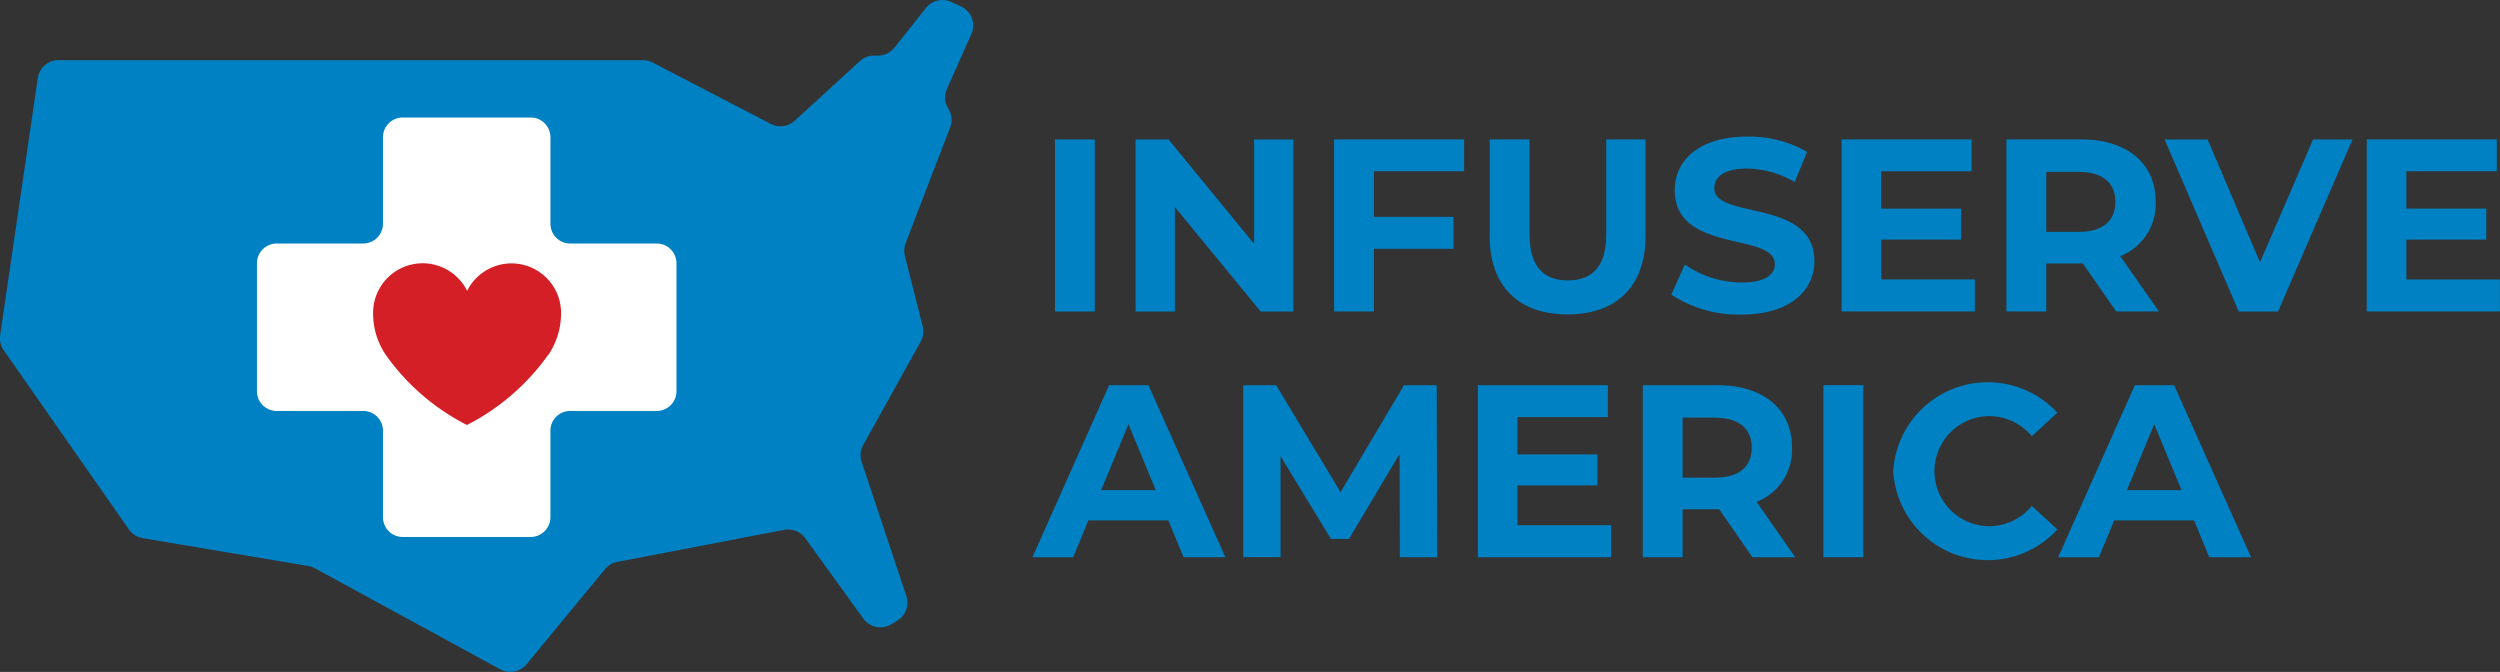
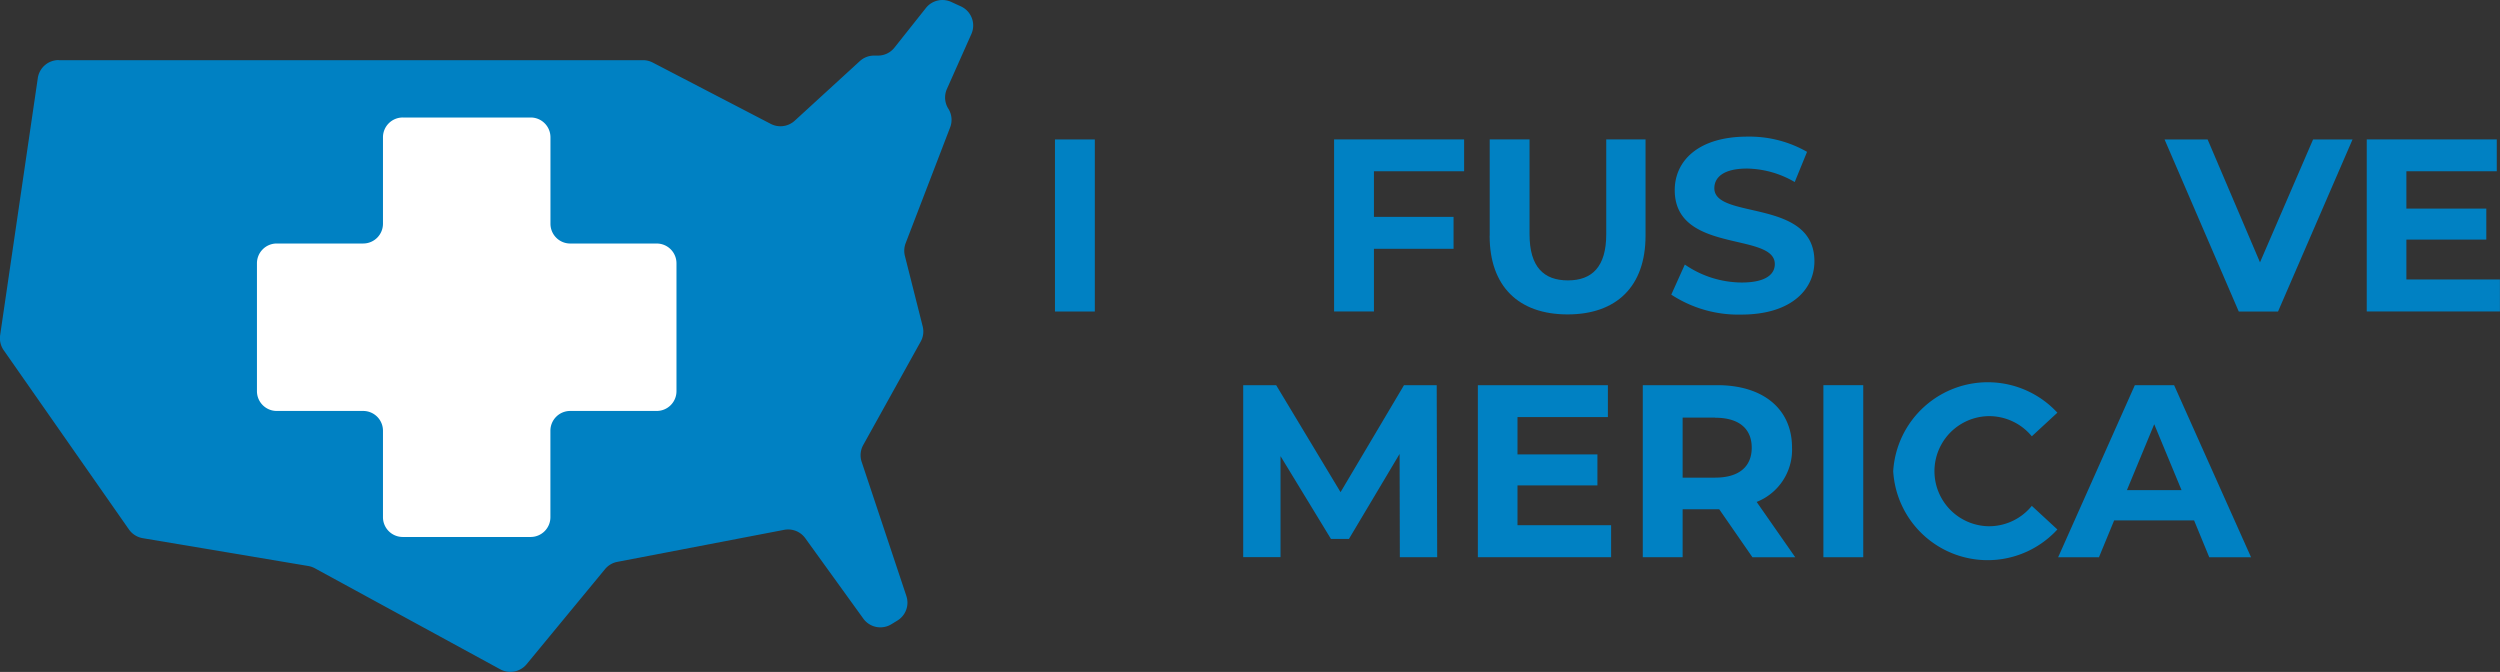
<svg xmlns="http://www.w3.org/2000/svg" width="135.532" height="36.427" viewBox="0 0 135.532 36.427">
  <rect x="0" y="0" width="135.532" height="36.427" fill="#333333" stroke="none" />
  <g id="Layer_1" data-name="Layer 1" transform="translate(-0.001 -0.009)">
    <g id="Group_223" data-name="Group 223" transform="translate(0.001 0.009)">
      <g id="Group_221" data-name="Group 221" transform="translate(0 0)">
        <path id="Path_330" data-name="Path 330" d="M3.177,3.271h31.68a1.135,1.135,0,0,1,.527.128l6.4,3.325a1.142,1.142,0,0,0,1.3-.17l3.529-3.231a1.14,1.14,0,0,1,.77-.3h.213a1.139,1.139,0,0,0,.893-.429L50.2.439A1.142,1.142,0,0,1,51.565.112l.527.242a1.14,1.14,0,0,1,.57,1.5l-1.327,2.98A1.132,1.132,0,0,0,51.412,5.9h0a1.136,1.136,0,0,1,.1,1.012L49.1,13.19a1.156,1.156,0,0,0-.043.689l.965,3.822a1.12,1.12,0,0,1-.111.833l-3.112,5.6a1.146,1.146,0,0,0-.085.914l2.423,7.27a1.137,1.137,0,0,1-.476,1.327l-.327.2a1.14,1.14,0,0,1-1.531-.3l-3.146-4.358a1.145,1.145,0,0,0-1.139-.455l-9.06,1.739a1.142,1.142,0,0,0-.663.4l-4.247,5.149a1.144,1.144,0,0,1-1.424.276l-10.055-5.48a1.187,1.187,0,0,0-.357-.123L7.739,29.185a1.155,1.155,0,0,1-.748-.472L.2,18.993a1.138,1.138,0,0,1-.191-.816L2.05,4.244a1.141,1.141,0,0,1,1.131-.978Z" transform="translate(-0.001 -0.009)" fill="#0081c3" />
        <path id="Path_331" data-name="Path 331" d="M54.441,21.823h-4.69a1.072,1.072,0,0,1-1.071-1.071v-4.69a1.072,1.072,0,0,0-1.071-1.071H40.674A1.072,1.072,0,0,0,39.6,16.061v4.69a1.072,1.072,0,0,1-1.071,1.071h-4.69a1.072,1.072,0,0,0-1.071,1.071v6.935A1.072,1.072,0,0,0,33.841,30.9h4.69A1.072,1.072,0,0,1,39.6,31.971v4.69a1.072,1.072,0,0,0,1.071,1.071h6.935a1.072,1.072,0,0,0,1.071-1.071v-4.69A1.072,1.072,0,0,1,49.751,30.9h4.69a1.072,1.072,0,0,0,1.071-1.071V22.894A1.072,1.072,0,0,0,54.441,21.823Z" transform="translate(-18.838 -8.621)" fill="#fff" />
-         <path id="Path_332" data-name="Path 332" d="M57.046,38.549a12.185,12.185,0,0,1-4.4,3.8,12.109,12.109,0,0,1-4.4-3.8,4,4,0,0,1-.685-2.419,2.689,2.689,0,0,1,5.094-1.054,2.688,2.688,0,0,1,5.089,1.054,4.03,4.03,0,0,1-.685,2.419Z" transform="translate(-27.331 -19.309)" fill="#d51f26" />
      </g>
      <g id="Group_222" data-name="Group 222" transform="translate(55.969 7.403)">
        <path id="Path_333" data-name="Path 333" d="M134.52,17.79h2.16v9.328h-2.16Z" transform="translate(-133.296 -17.633)" fill="#0081c3" />
-         <path id="Path_334" data-name="Path 334" d="M153.354,17.79v9.328h-1.773l-4.651-5.663v5.663H144.8V17.79h1.786l4.639,5.663V17.79Z" transform="translate(-139.205 -17.633)" fill="#0081c3" />
        <path id="Path_335" data-name="Path 335" d="M172.27,19.515v2.466h4.316v1.73H172.27v3.4h-2.16V17.78h7.049v1.73H172.27Z" transform="translate(-153.754 -17.627)" fill="#0081c3" />
        <path id="Path_336" data-name="Path 336" d="M189.944,23.005V17.78h2.16v5.145c0,1.773.774,2.5,2.079,2.5s2.079-.731,2.079-2.5V17.78h2.13v5.225c0,2.747-1.573,4.264-4.226,4.264s-4.226-1.518-4.226-4.264Z" transform="translate(-165.152 -17.627)" fill="#0081c3" />
        <path id="Path_337" data-name="Path 337" d="M213.11,25.983l.731-1.624a5.484,5.484,0,0,0,3.078.974c1.28,0,1.8-.425,1.8-1,0-1.747-5.425-.548-5.425-4.009,0-1.586,1.28-2.9,3.933-2.9a6.284,6.284,0,0,1,3.24.825l-.668,1.637a5.271,5.271,0,0,0-2.585-.731c-1.28,0-1.773.48-1.773,1.067,0,1.718,5.425.531,5.425,3.958,0,1.56-1.293,2.891-3.958,2.891a6.623,6.623,0,0,1-3.8-1.08Z" transform="translate(-178.471 -17.42)" fill="#0081c3" />
-         <path id="Path_338" data-name="Path 338" d="M242.044,25.378v1.73H234.82V17.78h7.049v1.73h-4.9v2.024H241.3v1.679h-4.333v2.16h5.077Z" transform="translate(-190.951 -17.627)" fill="#0081c3" />
-         <path id="Path_339" data-name="Path 339" d="M261.784,27.108l-1.8-2.6H258v2.6h-2.16V17.78h4.039c2.491,0,4.052,1.293,4.052,3.384a3.038,3.038,0,0,1-1.918,2.946l2.092,3h-2.317ZM259.76,19.54H258v3.253h1.76c1.318,0,1.986-.612,1.986-1.624s-.668-1.624-1.986-1.624Z" transform="translate(-203.034 -17.627)" fill="#0081c3" />
        <path id="Path_340" data-name="Path 340" d="M286.191,17.79l-4.039,9.328h-2.13L276,17.79h2.334l2.84,6.662,2.878-6.662H286.2Z" transform="translate(-214.622 -17.633)" fill="#0081c3" />
        <path id="Path_341" data-name="Path 341" d="M309,25.378v1.73H301.78V17.78h7.049v1.73h-4.9v2.024h4.333v1.679h-4.333v2.16H309Z" transform="translate(-229.441 -17.627)" fill="#0081c3" />
-         <path id="Path_342" data-name="Path 342" d="M139.008,56.45h-4.333l-.825,2H131.64L135.8,49.12h2.13l4.171,9.328h-2.266Zm-.68-1.641-1.48-3.571-1.48,3.571h2.959Z" transform="translate(-131.64 -35.642)" fill="#0081c3" />
        <path id="Path_343" data-name="Path 343" d="M167.011,58.448l-.013-5.6-2.747,4.609h-.974l-2.734-4.49v5.476H158.52V49.12h1.786l3.491,5.8,3.44-5.8h1.773l.026,9.328Z" transform="translate(-147.091 -35.642)" fill="#0081c3" />
        <path id="Path_344" data-name="Path 344" d="M195.664,56.718v1.73H188.44V49.12h7.049v1.73h-4.9v2.024h4.333v1.679h-4.333v2.16h5.077Z" transform="translate(-164.29 -35.642)" fill="#0081c3" />
        <path id="Path_345" data-name="Path 345" d="M215.414,58.448l-1.8-2.6H211.63v2.6h-2.16V49.12h4.039c2.492,0,4.052,1.293,4.052,3.384a3.038,3.038,0,0,1-1.918,2.946l2.092,3h-2.317ZM213.39,50.88h-1.76v3.253h1.76c1.318,0,1.986-.612,1.986-1.624s-.668-1.624-1.986-1.624Z" transform="translate(-176.379 -35.642)" fill="#0081c3" />
        <path id="Path_346" data-name="Path 346" d="M232.5,49.12h2.16v9.328H232.5Z" transform="translate(-189.617 -35.642)" fill="#0081c3" />
        <path id="Path_347" data-name="Path 347" d="M241.4,53.566a5.137,5.137,0,0,1,8.9-3.172l-1.386,1.28a3,3,0,0,0-2.347-1.093,2.985,2.985,0,0,0,0,5.969,2.987,2.987,0,0,0,2.347-1.105l1.386,1.28a5.128,5.128,0,0,1-8.9-3.159Z" transform="translate(-194.733 -35.424)" fill="#0081c3" />
        <path id="Path_348" data-name="Path 348" d="M269.8,56.45h-4.332l-.825,2H262.43l4.158-9.328h2.13l4.171,9.328h-2.266Zm-.68-1.641-1.48-3.571-1.48,3.571Z" transform="translate(-206.822 -35.642)" fill="#0081c3" />
      </g>
    </g>
  </g>
</svg>